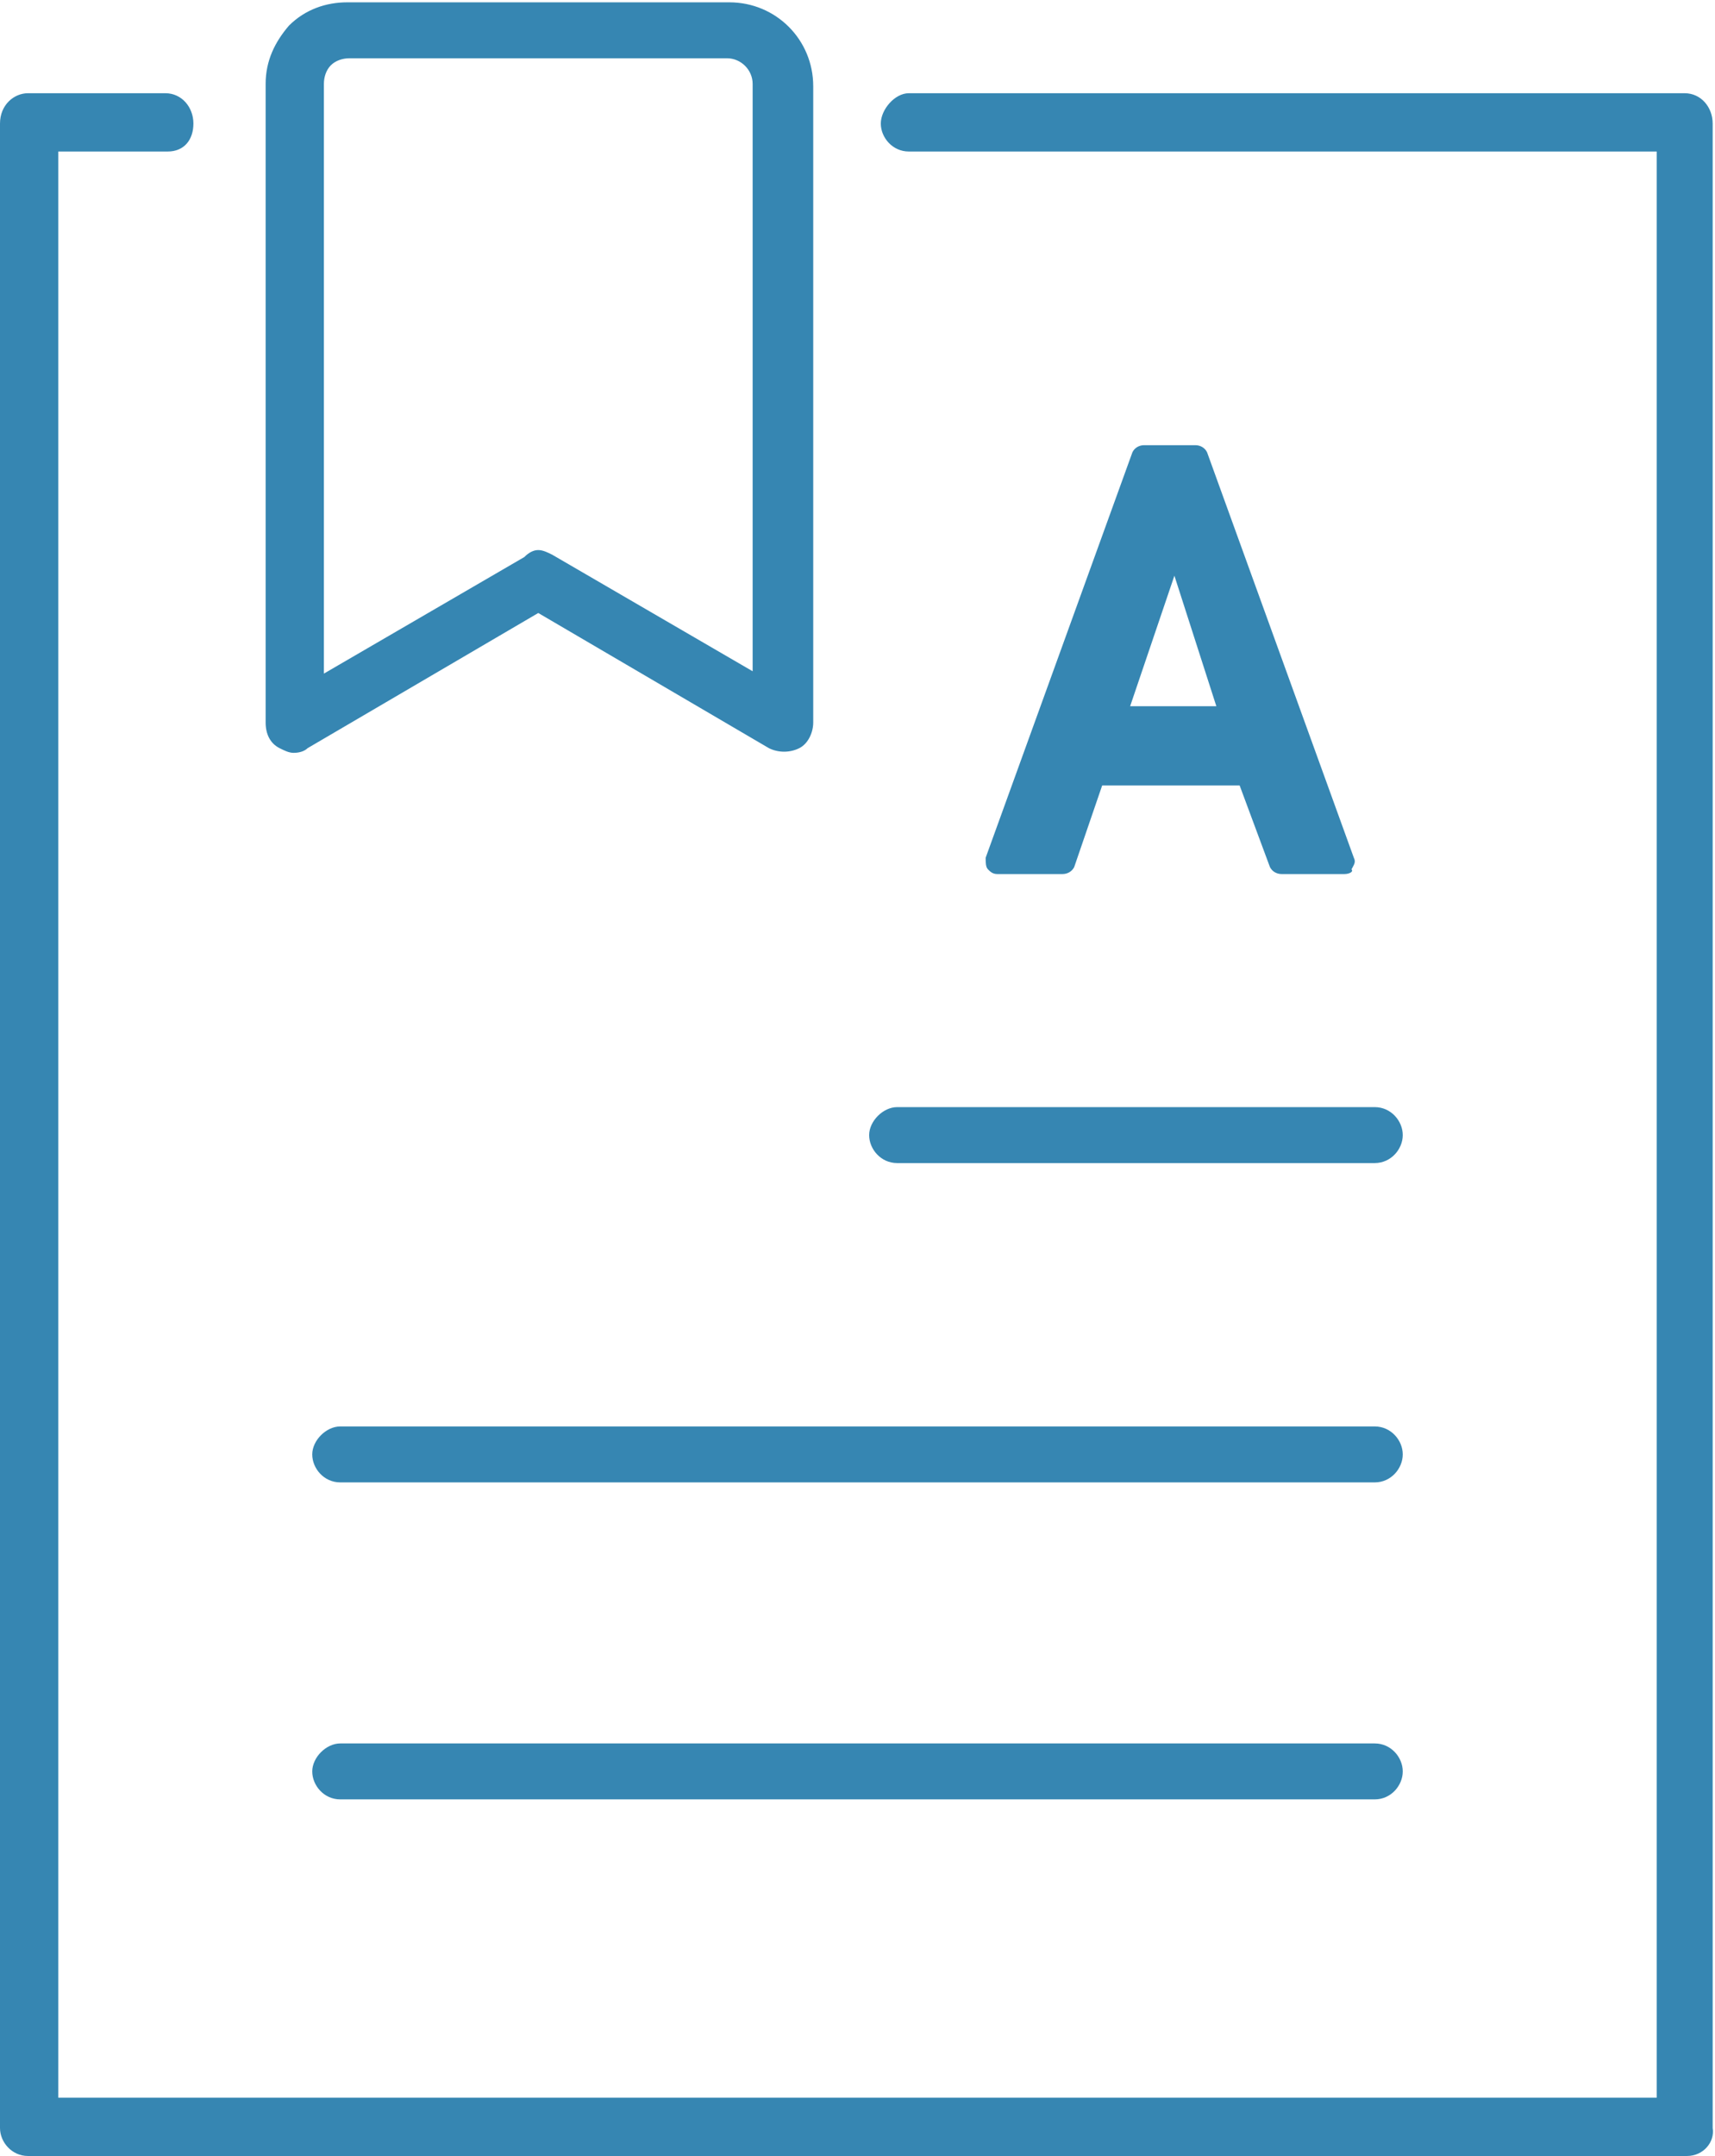
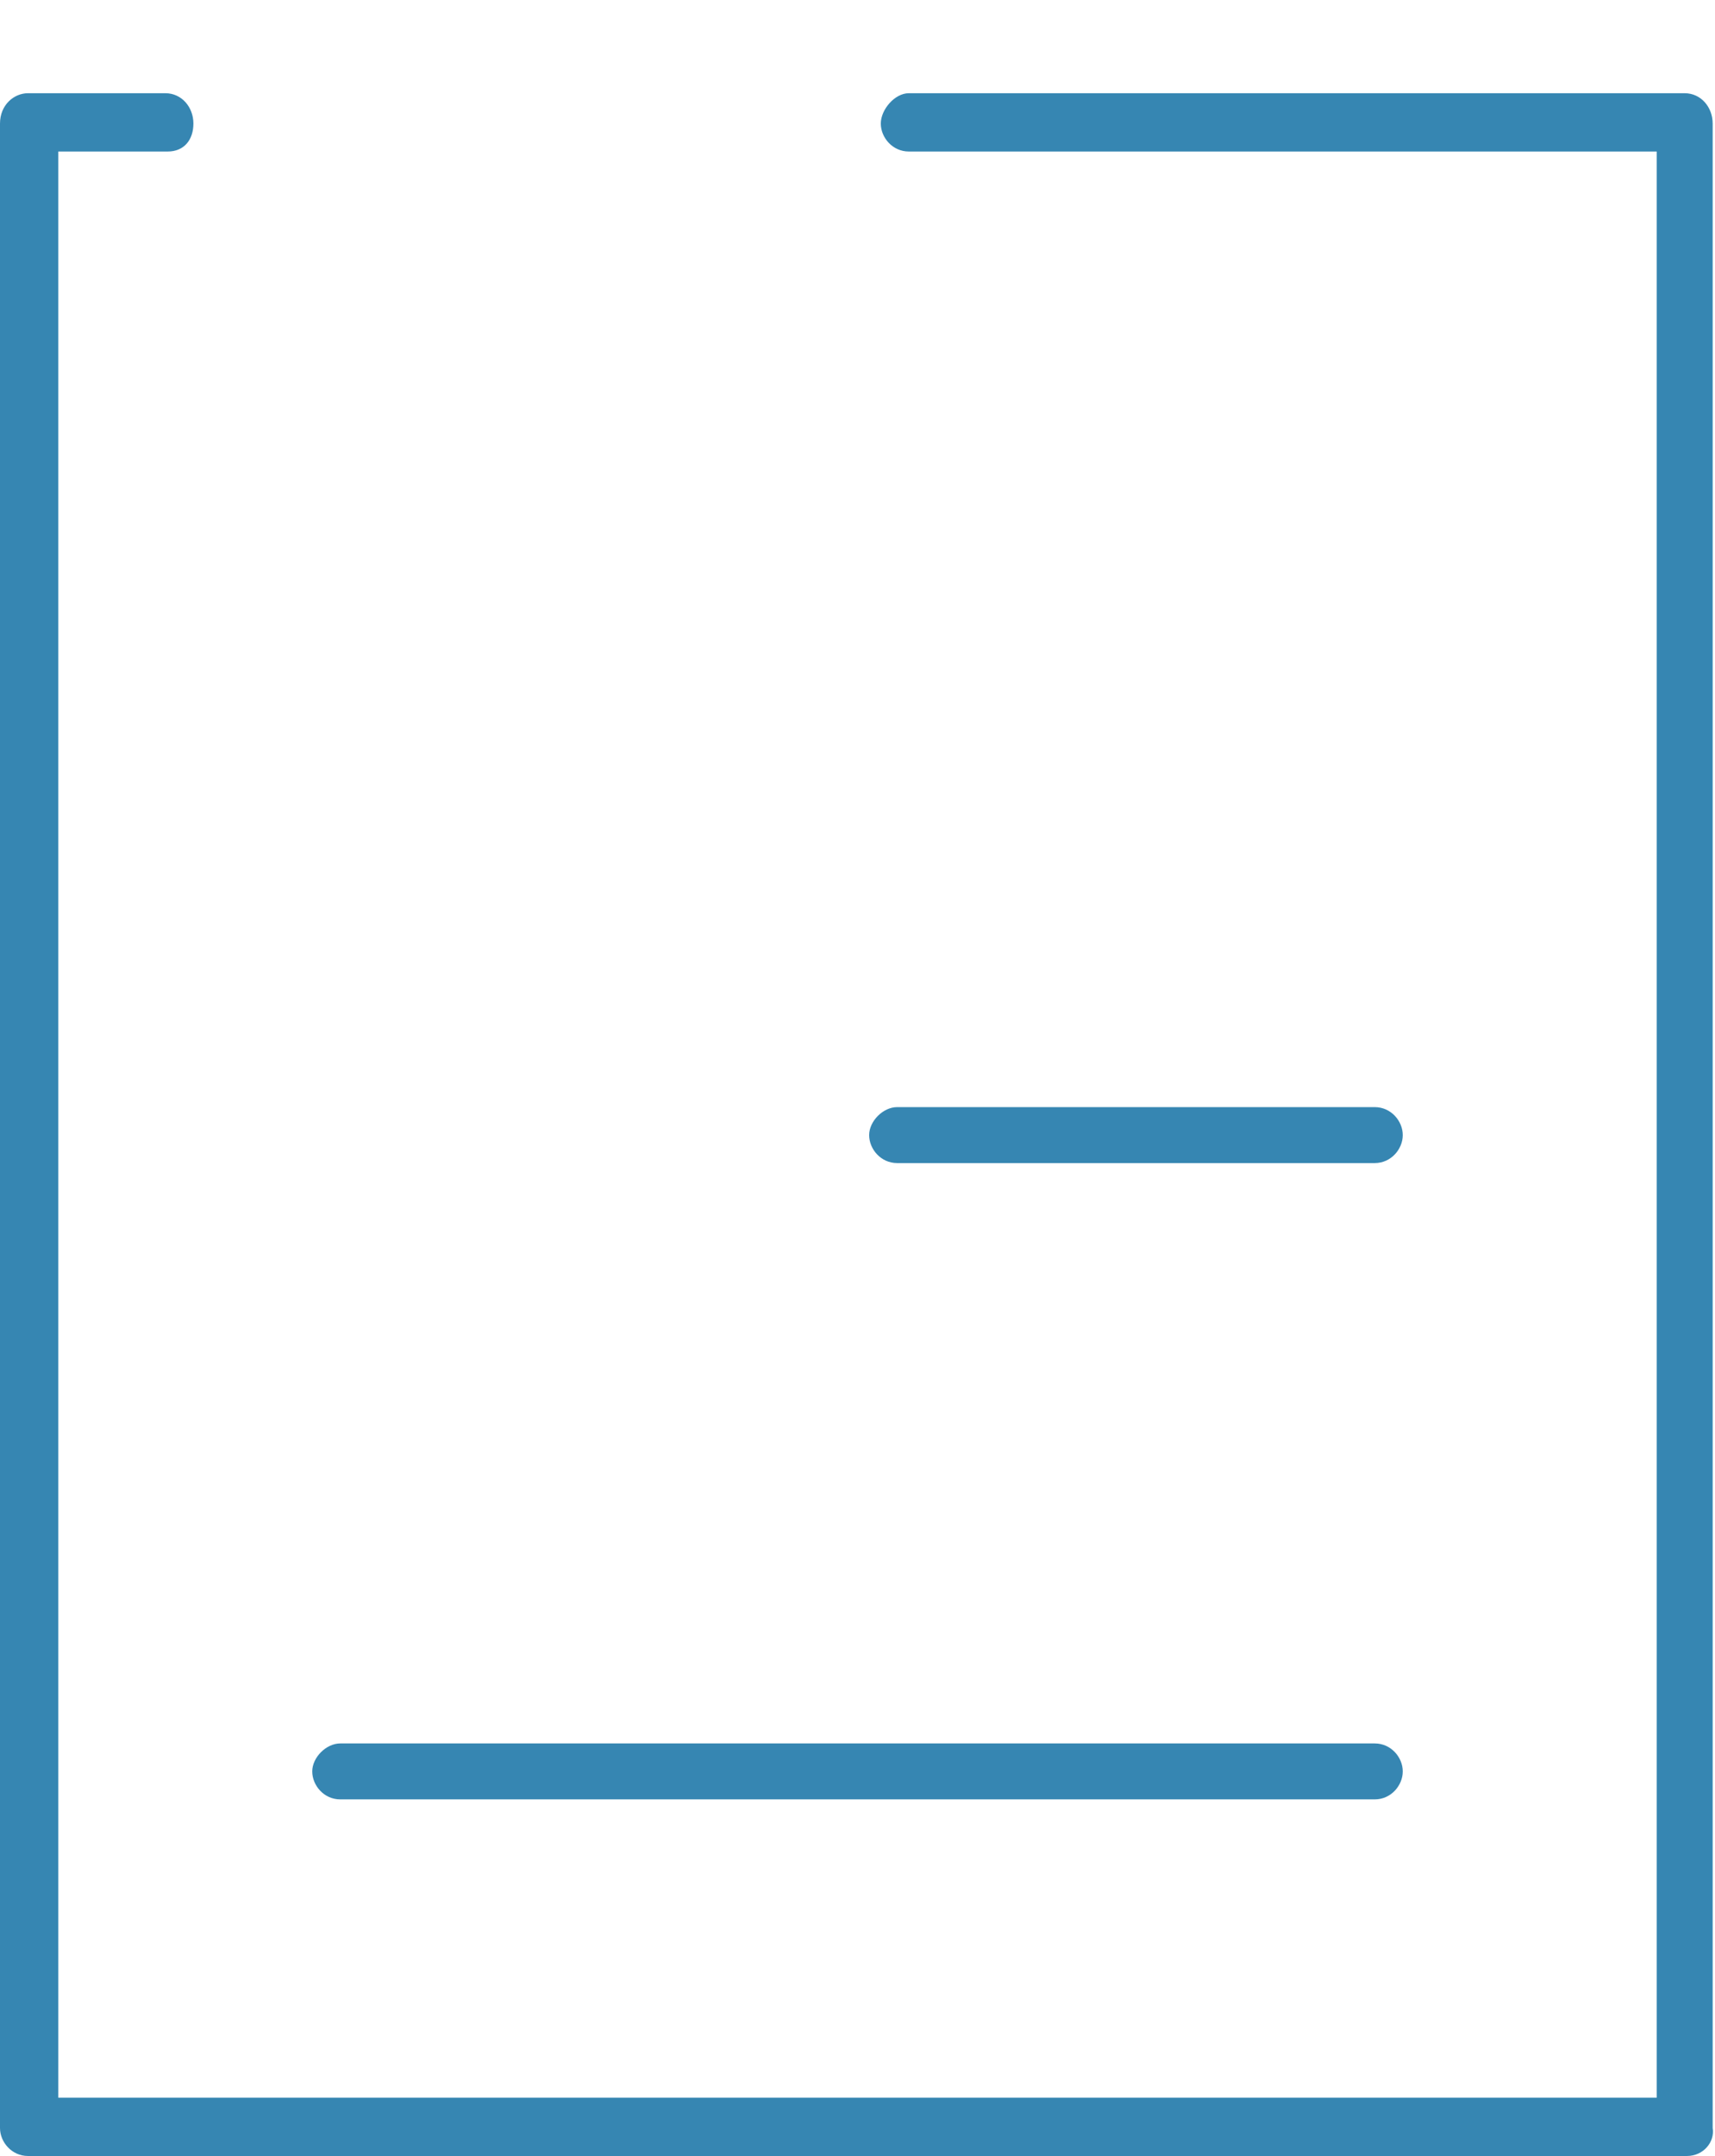
<svg xmlns="http://www.w3.org/2000/svg" version="1.1" id="レイヤー_1" x="0px" y="0px" viewBox="0 0 73.6 92.5" style="enable-background:new 0 0 73.6 92.5;" xml:space="preserve">
  <style type="text/css">
	.st0{fill:#3686B2;}
</style>
  <g id="レイヤー_2_1_">
    <g id="レイヤー_1-2">
      <path class="st0" d="M72.4,92.5H1.2c-0.7,0-1.2-0.6-1.2-1.2v-86C0,4.5,0.6,4,1.2,4h5.9c0.7,0,1.2,0.6,1.2,1.3S7.9,6.5,7.2,6.5H2.5    V90h68.6V6.5H39c-0.7,0-1.2-0.6-1.2-1.2S38.4,4,39,4h33.3c0.7,0,1.2,0.6,1.2,1.3v86C73.6,91.9,73.1,92.5,72.4,92.5z" />
      <g>
-         <path class="st0" d="M53.6,33.1H47L45.7,37h-2.8l6.3-17.4h2.2L57.7,37H55L53.6,33.1z M52.9,30.8l-2.5-7.6h-0.1l-2.5,7.6H52.9z" />
-         <path class="st0" d="M57.7,37.5H55c-0.2,0-0.4-0.1-0.5-0.3l-1.3-3.5h-5.9l-1.2,3.5c-0.1,0.2-0.3,0.3-0.5,0.3h-2.8     c-0.2,0-0.3-0.1-0.4-0.2c-0.1-0.1-0.1-0.3-0.1-0.5l6.3-17.4c0.1-0.2,0.3-0.3,0.5-0.3h2.2c0.2,0,0.4,0.1,0.5,0.3l6.3,17.4     c0.1,0.2,0,0.3-0.1,0.5C58.1,37.4,57.9,37.5,57.7,37.5z M55.4,36.5H57l-6-16.4h-1.5l-6,16.4h1.7l1.2-3.5c0.1-0.2,0.3-0.3,0.5-0.3     h6.6c0.2,0,0.4,0.1,0.5,0.3L55.4,36.5z M52.9,31.3h-5.1c-0.2,0-0.3-0.1-0.4-0.2c-0.1-0.1-0.1-0.3-0.1-0.4l2.5-7.6     c0.1-0.4,0.9-0.4,1,0l2.5,7.6c0.1,0.2,0,0.3-0.1,0.4C53.2,31.2,53,31.3,52.9,31.3z M48.5,30.3h3.7l-1.8-5.6L48.5,30.3z" />
-       </g>
-       <path class="st0" d="M59,63.6H14.6c-0.7,0-1.2-0.6-1.2-1.2s0.6-1.2,1.2-1.2H59c0.7,0,1.2,0.6,1.2,1.2S59.7,63.6,59,63.6z" />
+         </g>
      <path class="st0" d="M59,49.9H38.5c-0.7,0-1.2-0.6-1.2-1.2s0.6-1.2,1.2-1.2H59c0.7,0,1.2,0.6,1.2,1.2S59.7,49.9,59,49.9z" />
      <path class="st0" d="M59,77.2H14.6c-0.7,0-1.2-0.6-1.2-1.2s0.6-1.2,1.2-1.2H59c0.7,0,1.2,0.6,1.2,1.2S59.7,77.2,59,77.2z" />
-       <path class="st0" d="M12.6,32.3c-0.2,0-0.4-0.1-0.6-0.2c-0.4-0.2-0.6-0.6-0.6-1.1V3.6c0-1,0.4-1.8,1-2.5c0.7-0.7,1.6-1,2.5-1    l16.4,0c2,0,3.6,1.6,3.6,3.6V31c0,0.4-0.2,0.9-0.6,1.1c-0.4,0.2-0.9,0.2-1.3,0l-9.9-5.8l-9.9,5.8C13.1,32.2,12.9,32.3,12.6,32.3z     M23.1,23.6c0.2,0,0.4,0.1,0.6,0.2l8.6,5V3.6c0-0.6-0.5-1.1-1.1-1.1H15c0,0,0,0,0,0c-0.3,0-0.6,0.1-0.8,0.3    C14,3,13.9,3.3,13.9,3.6v25.3l8.6-5C22.7,23.7,22.9,23.6,23.1,23.6z" />
    </g>
  </g>
</svg>